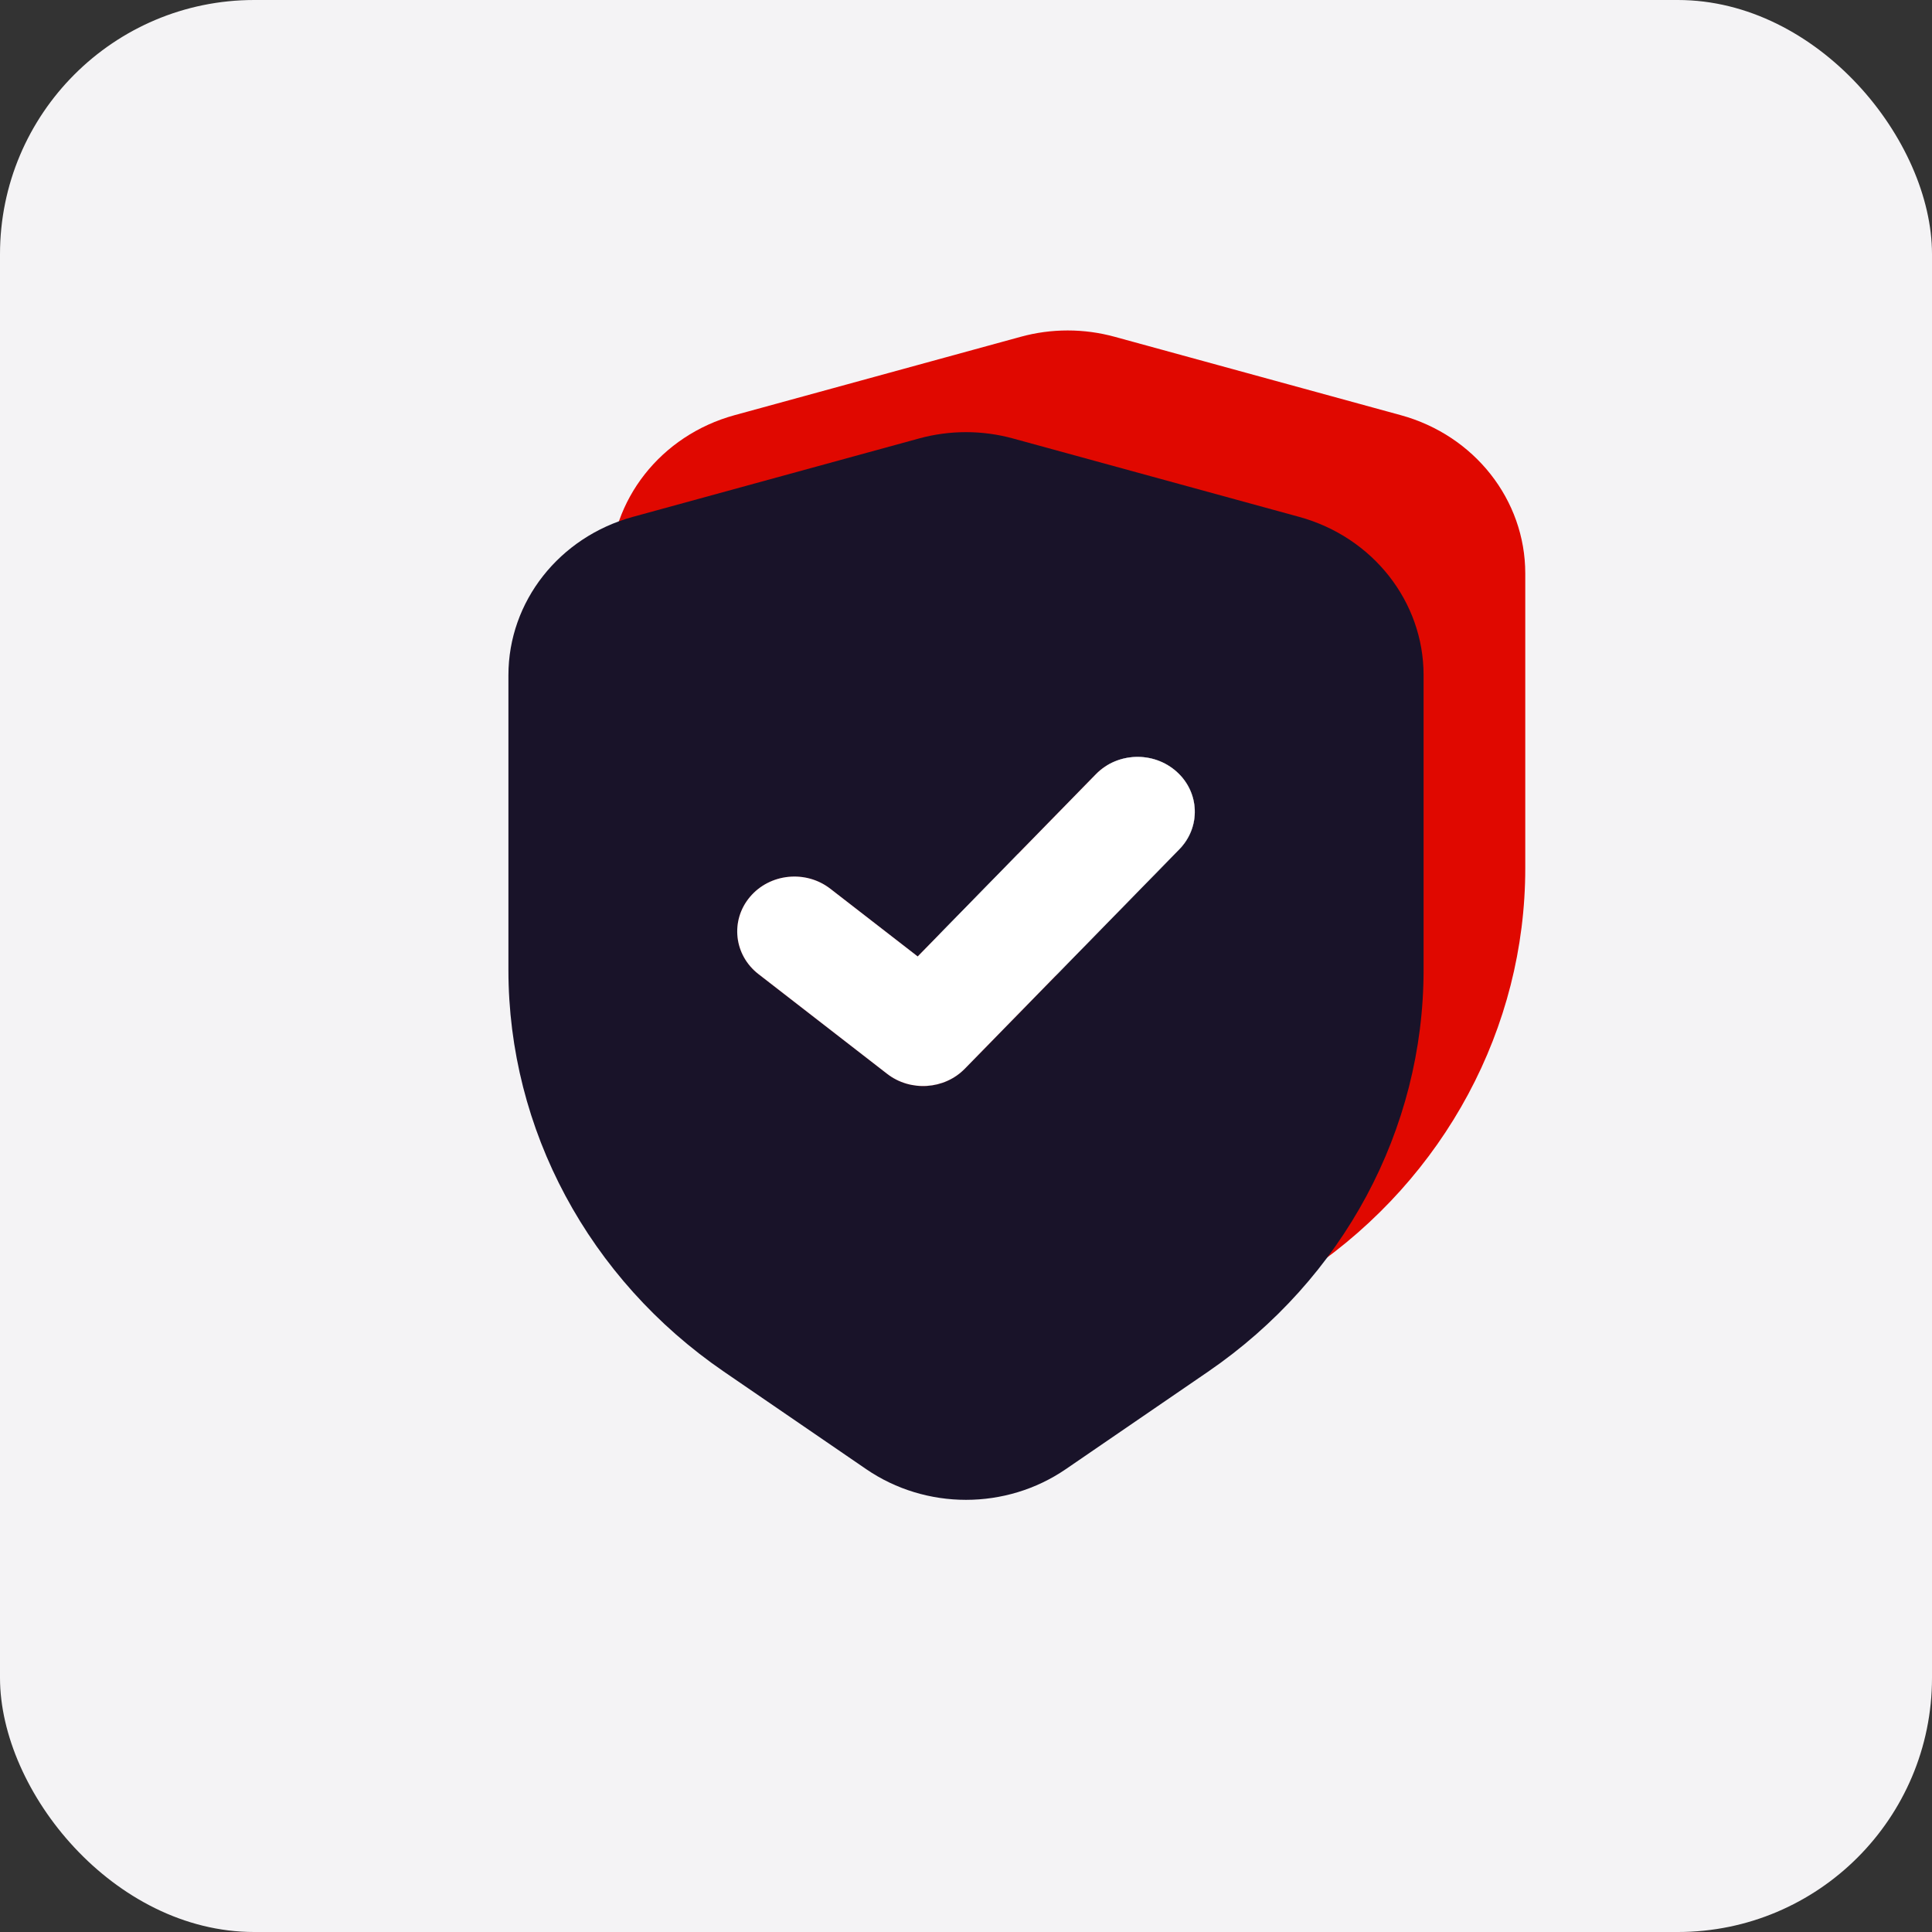
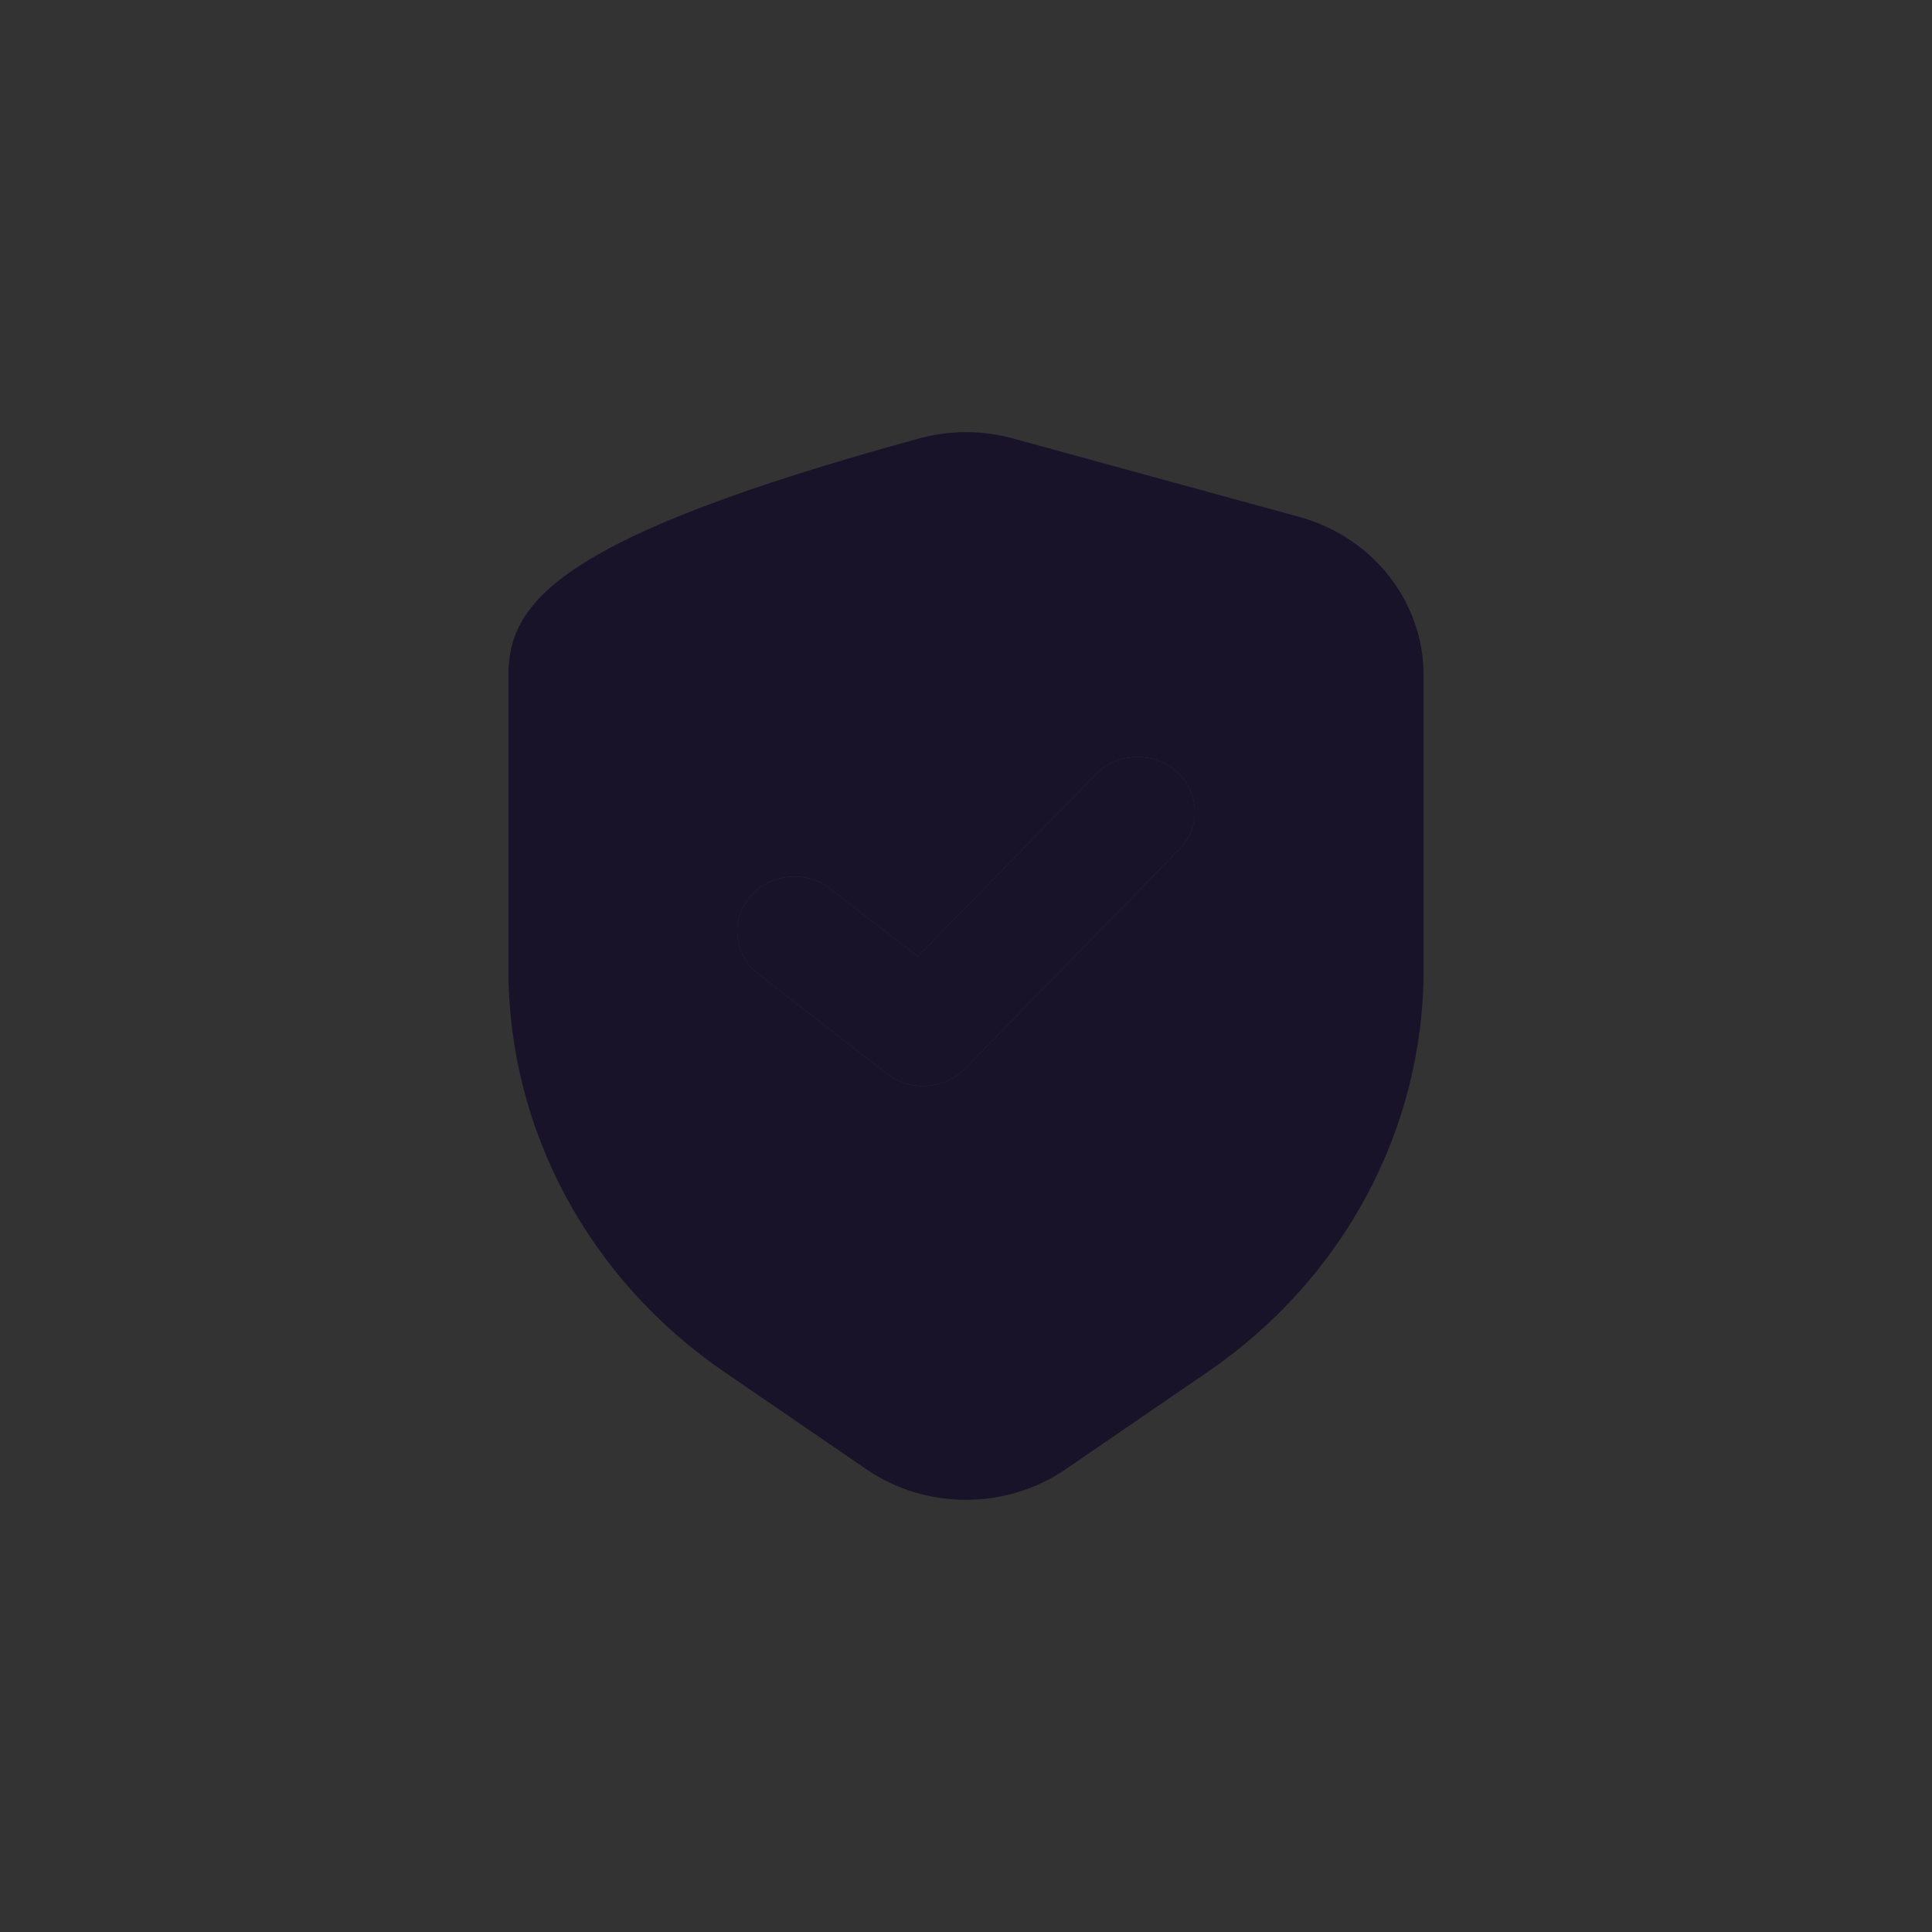
<svg xmlns="http://www.w3.org/2000/svg" width="38" height="38" viewBox="0 0 38 38" fill="none">
  <rect x="0" y="0" width="38" height="38" fill="#333333" stroke="none" />
-   <rect width="38" height="38" rx="5" fill="#F4F3F5" />
-   <path fill-rule="evenodd" clip-rule="evenodd" d="M21.927 6.625C21.321 6.458 20.679 6.458 20.073 6.625L14.448 8.166C12.999 8.563 12 9.833 12 11.279V17.078C12 20.214 13.579 23.157 16.24 24.98L19.038 26.897C20.212 27.701 21.788 27.701 22.962 26.897L25.76 24.98C28.421 23.157 30 20.214 30 17.078V11.278C30 9.833 29.001 8.563 27.552 8.166L21.927 6.625ZM25.144 13.18C25.598 13.587 25.621 14.27 25.196 14.705L20.977 19.021C20.574 19.433 19.907 19.477 19.449 19.122L16.918 17.16C16.435 16.786 16.36 16.106 16.75 15.643C17.14 15.179 17.849 15.107 18.332 15.482L20.05 16.814L23.554 13.229C23.979 12.794 24.691 12.772 25.144 13.18Z" fill="#E00800" />
-   <path fill-rule="evenodd" clip-rule="evenodd" d="M19.927 8.625C19.321 8.458 18.679 8.458 18.073 8.625L12.448 10.166C10.999 10.563 10 11.833 10 13.279V19.078C10 22.214 11.579 25.157 14.24 26.98L17.038 28.897C18.212 29.701 19.788 29.701 20.962 28.897L23.76 26.98C26.421 25.157 28 22.214 28 19.078V13.278C28 11.833 27.001 10.563 25.552 10.166L19.927 8.625ZM23.144 15.18C23.598 15.587 23.621 16.27 23.196 16.705L18.977 21.021C18.574 21.433 17.907 21.477 17.449 21.122L14.918 19.16C14.435 18.786 14.36 18.106 14.75 17.643C15.14 17.179 15.849 17.107 16.332 17.482L18.05 18.814L21.554 15.229C21.979 14.794 22.691 14.772 23.144 15.18Z" fill="#191329" />
+   <path fill-rule="evenodd" clip-rule="evenodd" d="M19.927 8.625C19.321 8.458 18.679 8.458 18.073 8.625C10.999 10.563 10 11.833 10 13.279V19.078C10 22.214 11.579 25.157 14.24 26.98L17.038 28.897C18.212 29.701 19.788 29.701 20.962 28.897L23.76 26.98C26.421 25.157 28 22.214 28 19.078V13.278C28 11.833 27.001 10.563 25.552 10.166L19.927 8.625ZM23.144 15.18C23.598 15.587 23.621 16.27 23.196 16.705L18.977 21.021C18.574 21.433 17.907 21.477 17.449 21.122L14.918 19.16C14.435 18.786 14.36 18.106 14.75 17.643C15.14 17.179 15.849 17.107 16.332 17.482L18.05 18.814L21.554 15.229C21.979 14.794 22.691 14.772 23.144 15.18Z" fill="#191329" />
  <path fill-rule="evenodd" clip-rule="evenodd" d="M23.196 16.705C23.621 16.27 23.598 15.587 23.144 15.18C22.691 14.772 21.979 14.794 21.554 15.229L18.05 18.814L16.332 17.482C15.849 17.107 15.14 17.179 14.75 17.643C14.36 18.106 14.435 18.786 14.918 19.16L17.449 21.122C17.907 21.477 18.574 21.433 18.977 21.021L23.196 16.705Z" fill="#191329" />
-   <path fill-rule="evenodd" clip-rule="evenodd" d="M23.196 16.704C23.621 16.269 23.598 15.586 23.144 15.179C22.691 14.771 21.979 14.793 21.554 15.228L18.05 18.812L16.332 17.481C15.849 17.106 15.14 17.178 14.75 17.642C14.36 18.105 14.435 18.785 14.918 19.159L17.449 21.121C17.907 21.476 18.574 21.432 18.977 21.02L23.196 16.704Z" fill="white" />
</svg>